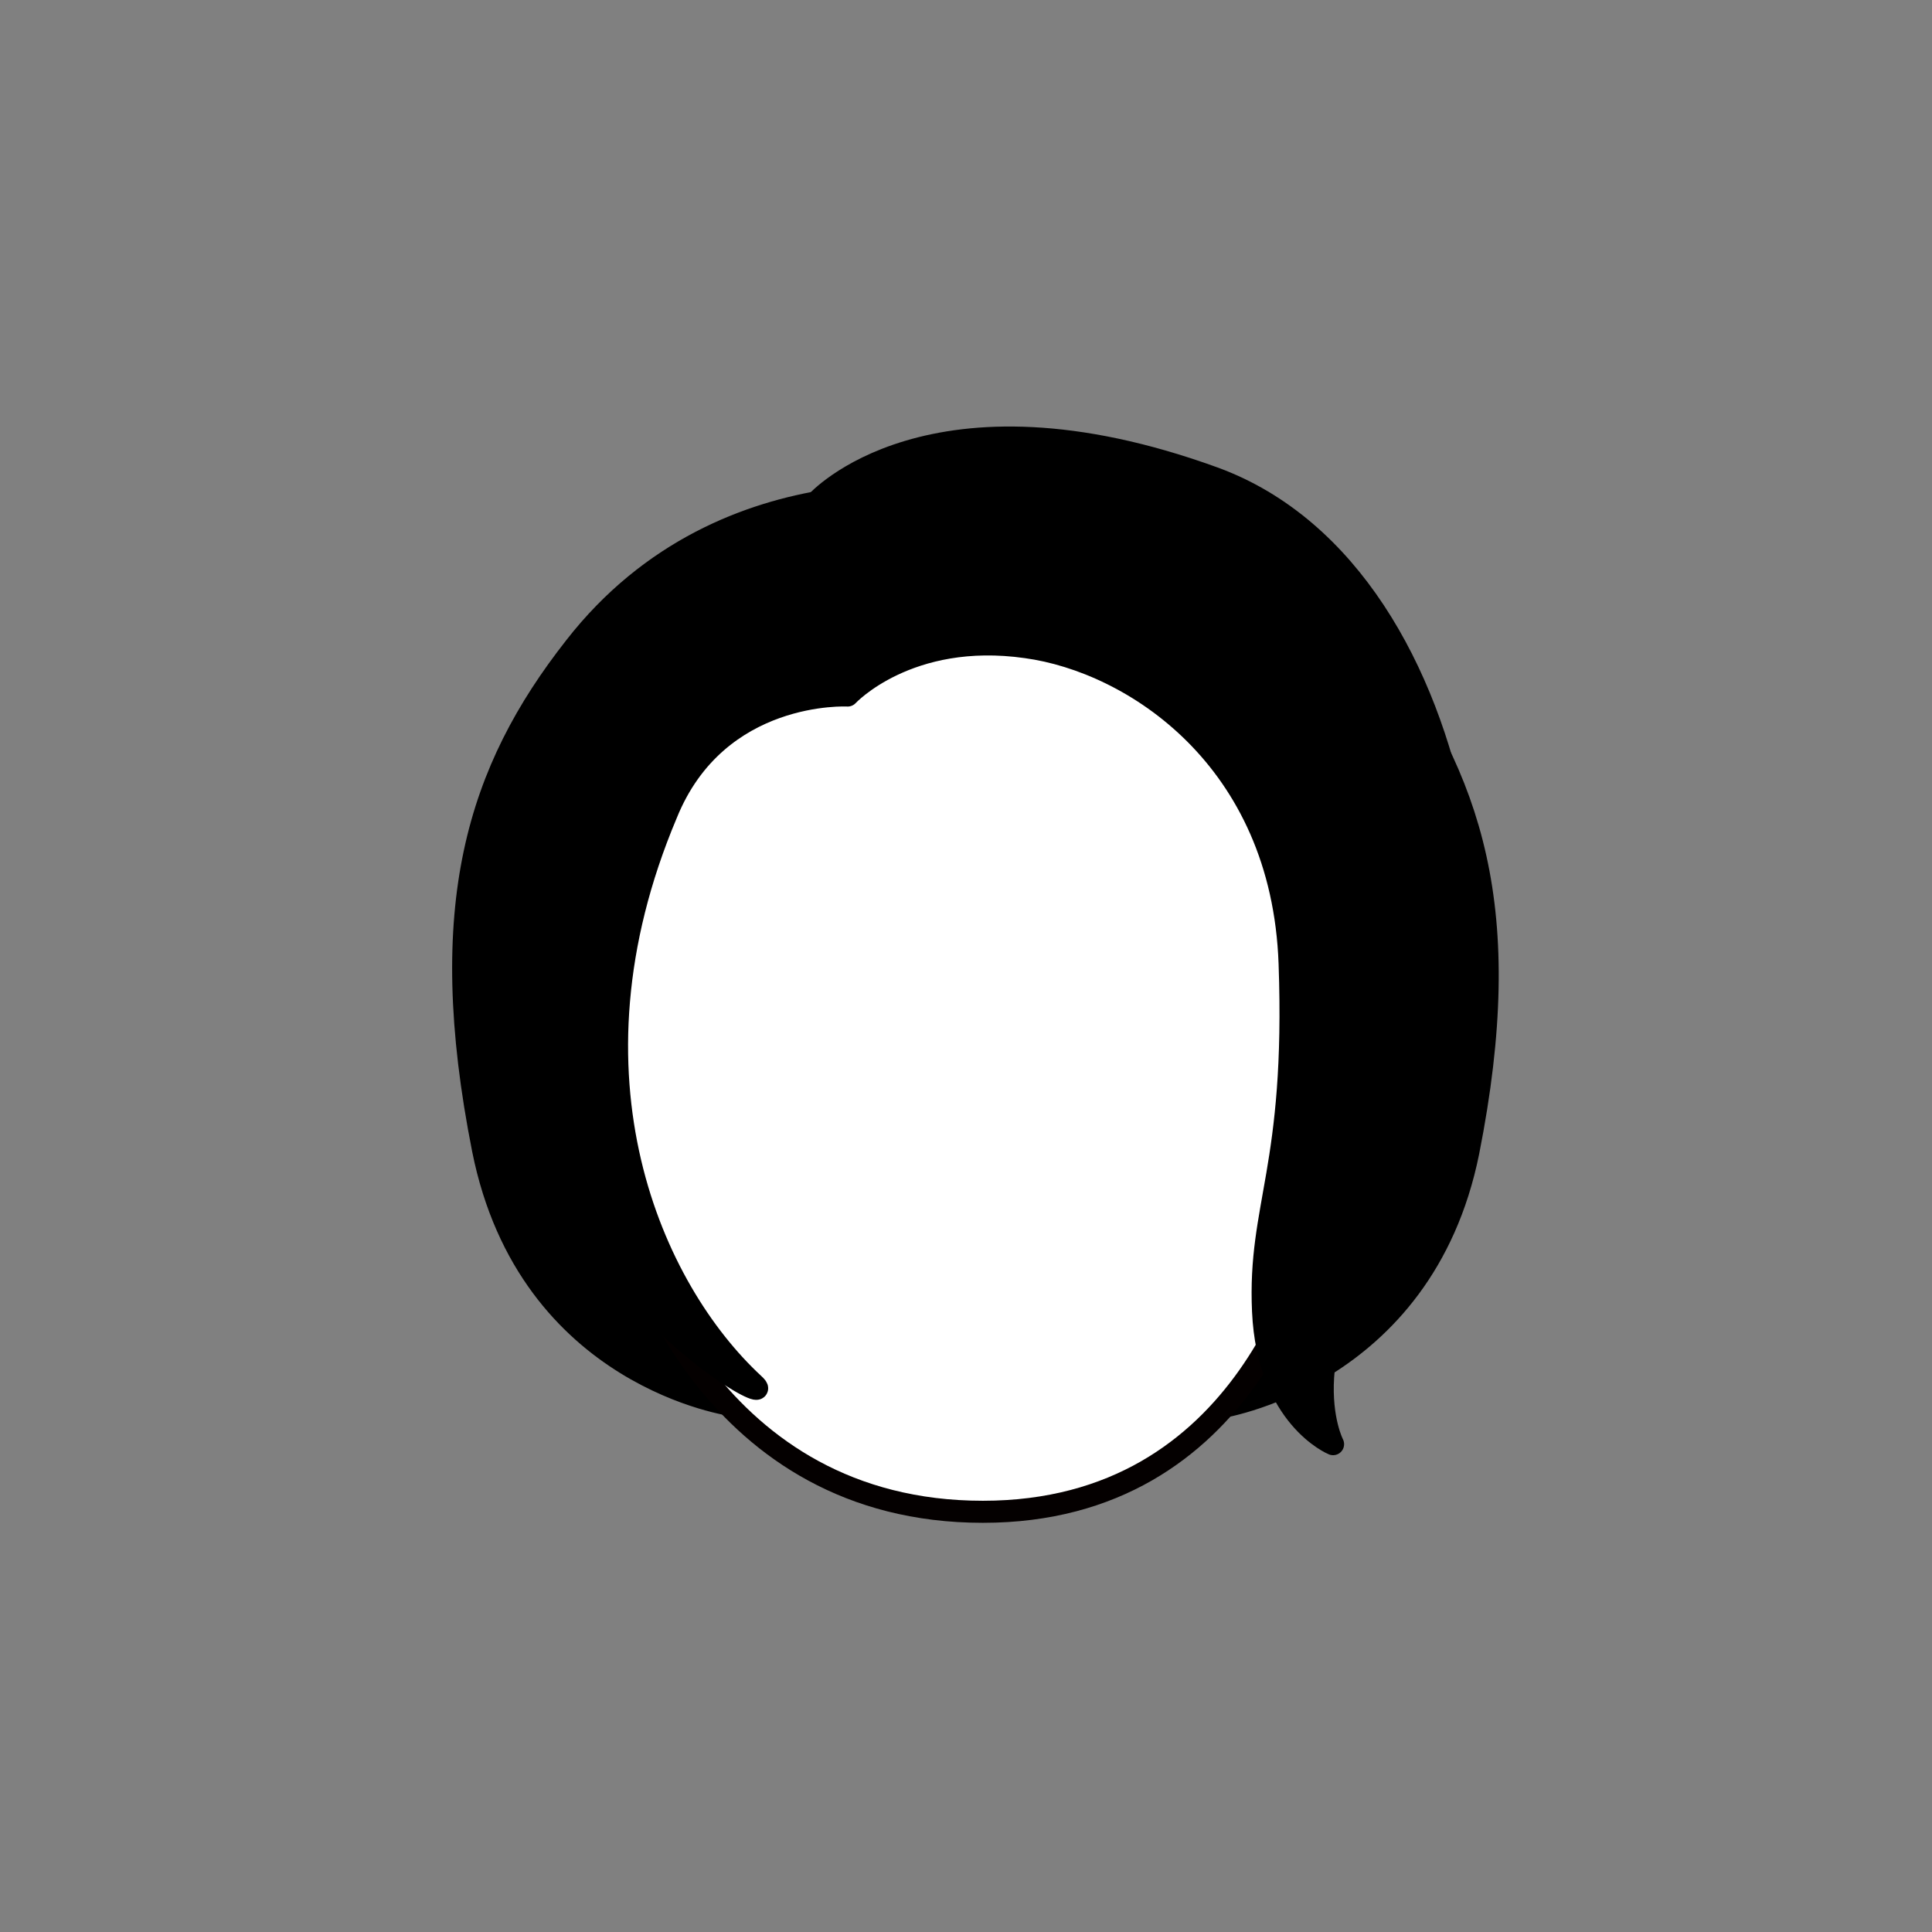
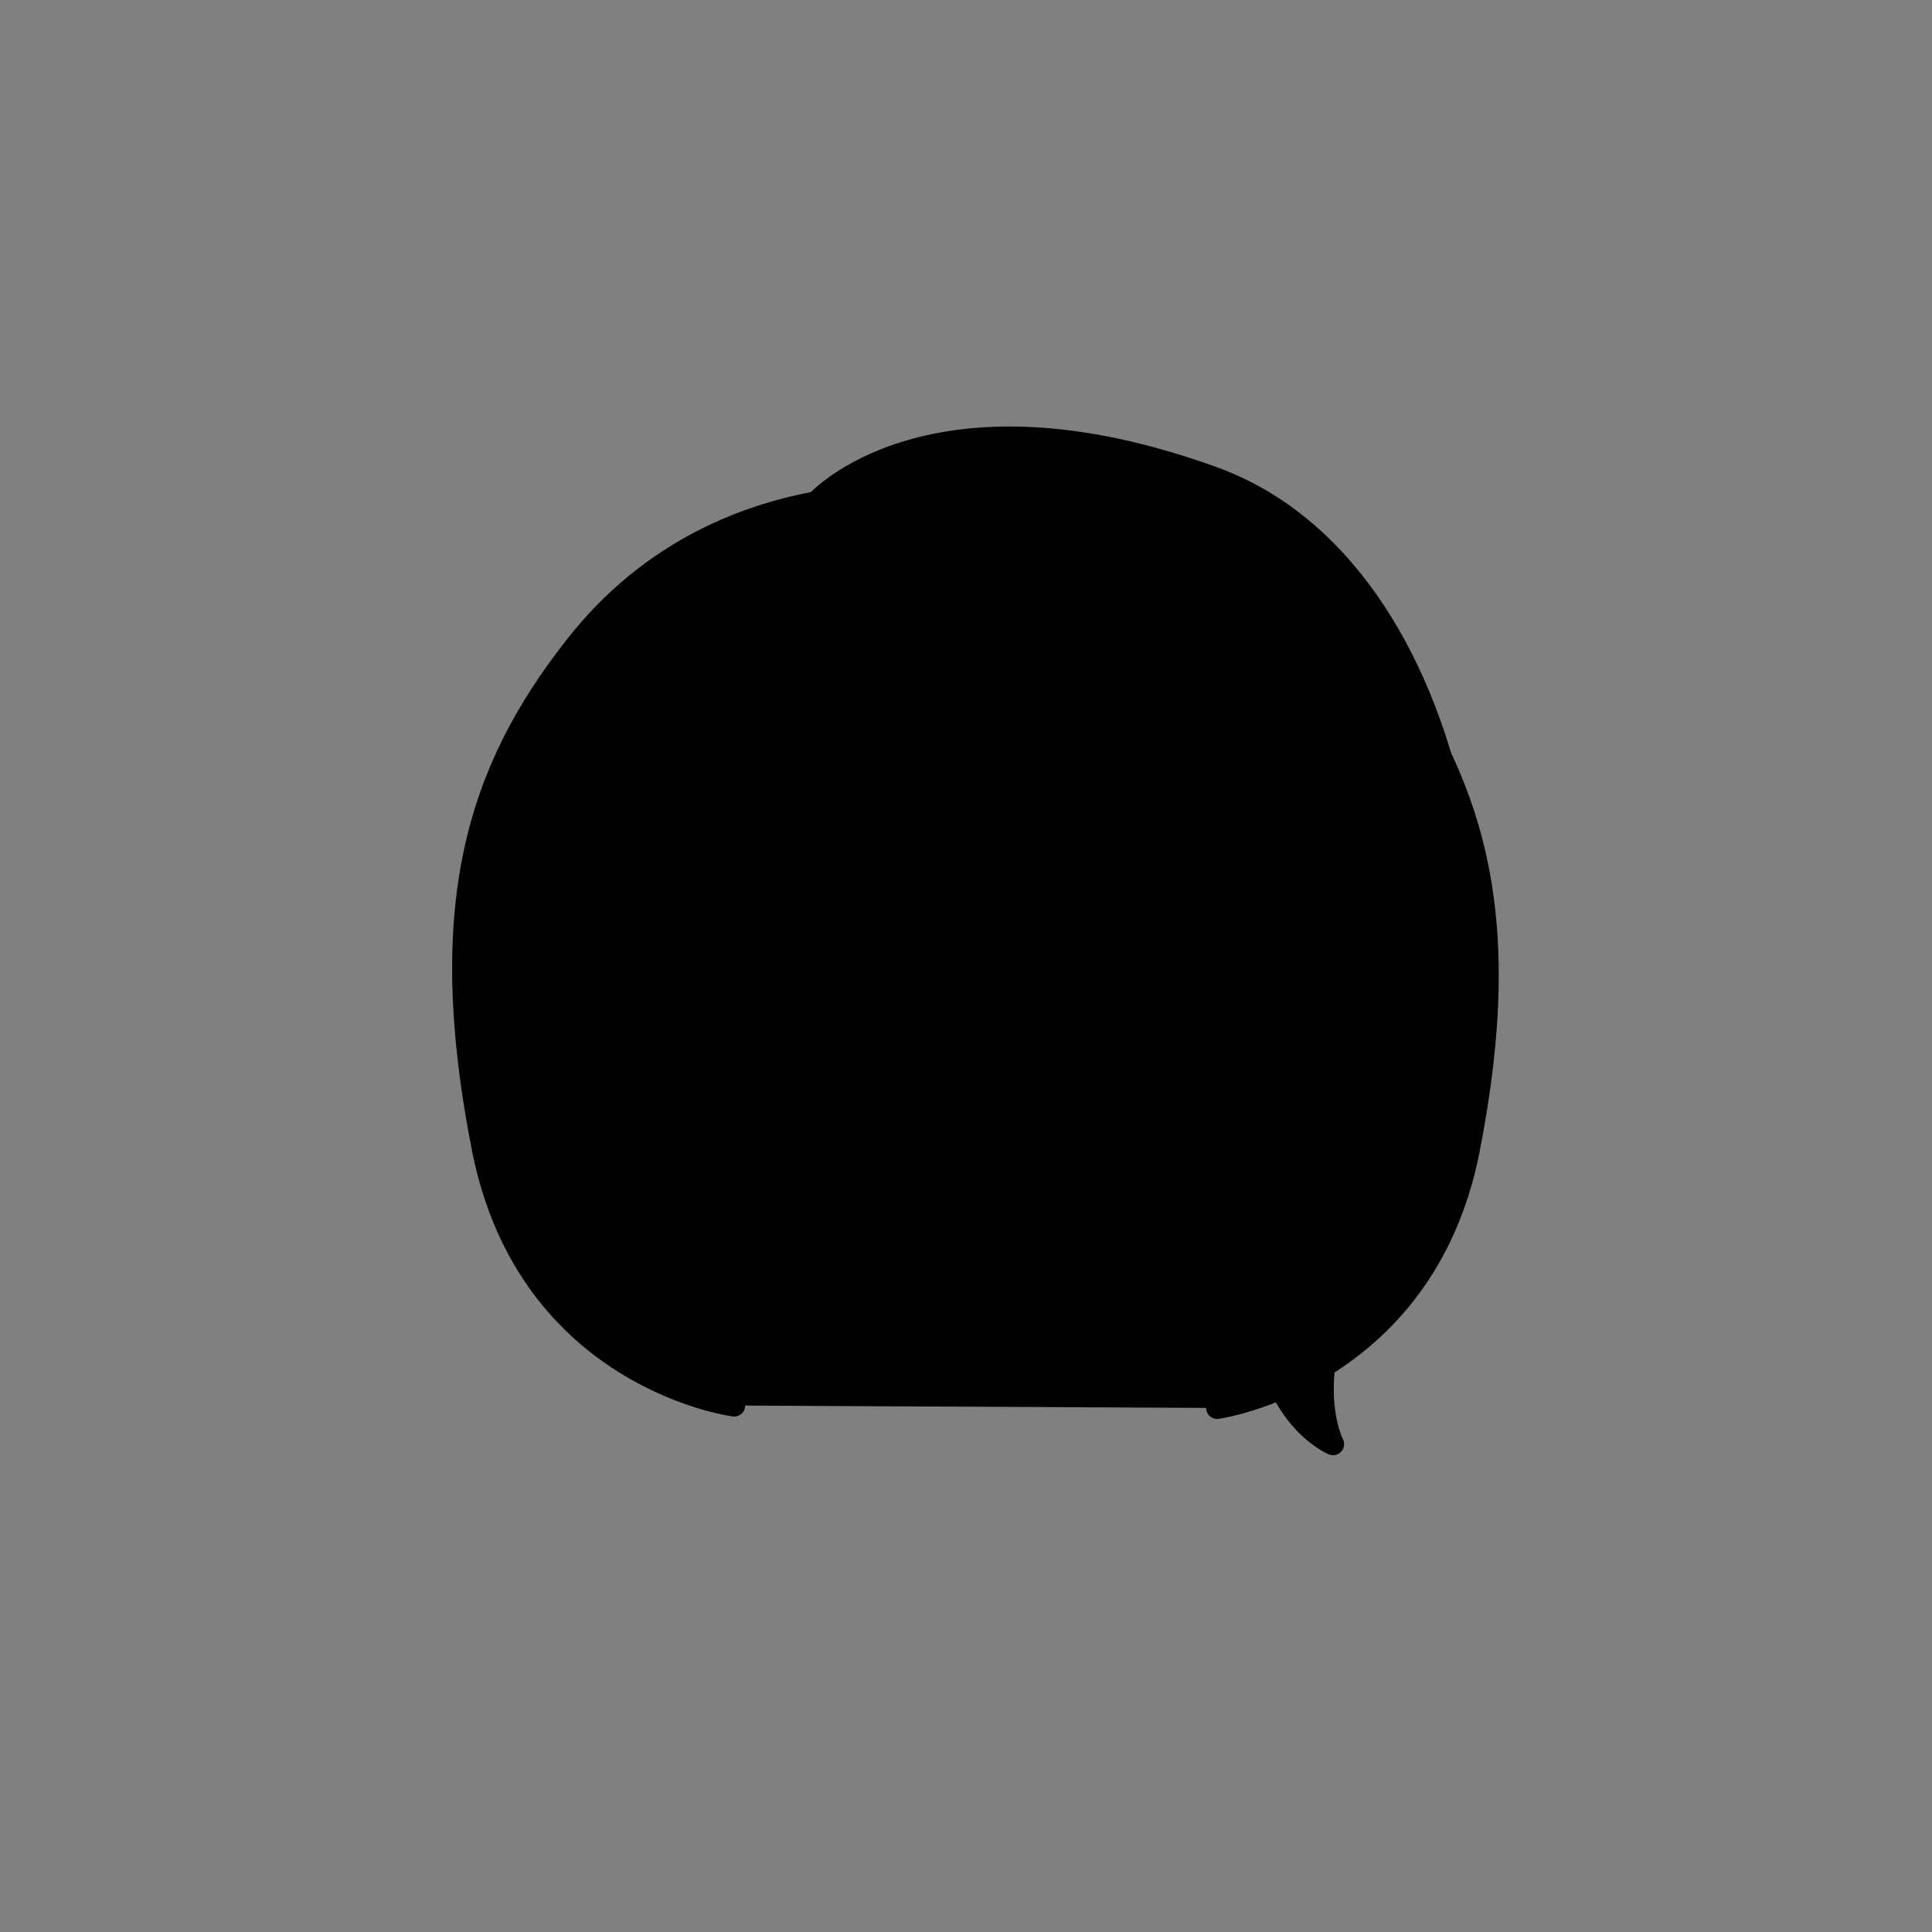
<svg xmlns="http://www.w3.org/2000/svg" version="1.1" id="圖層_1" x="0px" y="0px" viewBox="0 0 80 80" style="enable-background:new 0 0 80 80;" xml:space="preserve">
  <rect x="0" y="0" width="80" height="80" fill="#808080" stroke="none" />
  <style type="text/css">
	.st0{stroke:#000000;stroke-width:0.913;stroke-linecap:round;stroke-linejoin:round;stroke-miterlimit:10;}
	.st1{fill:#FFFFFF;stroke:#040000;stroke-width:0.913;stroke-linecap:round;stroke-linejoin:round;stroke-miterlimit:10;}
</style>
  <title>未命名-1</title>
  <g>
    <path class="st0" d="M50.4,58.3c0,0,8.5-1.2,10.4-10.6c2-10.1,0.1-15.4-3.9-20.9c-6.1-8.6-16.6-6-16.6-6l-0.2-0.1   c0,0-10-2-16.3,6.1C19.8,31.9,18,37.5,20,47.6c1.9,9.5,10.4,10.6,10.4,10.6" />
    <g>
-       <path class="st1" d="M54.8,49.6c0.1-0.2,0.2-0.5,0.4-0.6c1.3-0.8,2.2-2.3,2.2-4.8c0-2.6-2.1-3.1-2.1-3.1    c0.1-4.3,0.7-17.8-15.1-17.8c0,0-15.9-1.4-15.1,17.8c0,0-2.1,0.5-2.1,3.1c0,2.5,0.9,4,2.2,4.8c0.2,0.1,0.4,0.4,0.4,0.6    c0.5,2.4,3.9,13,15.1,13C51.7,62.6,54.3,52,54.8,49.6z" />
-     </g>
+       </g>
    <path class="st0" d="M33.8,20.8c0,0,4.7-5.3,16.5-1c11.1,4.1,12.9,23.6,7.9,29.7c-5.1,6.3-3,10.3-3,10.3s-2.7-1.1-2.9-5.5   s1.4-5.9,1.1-14.4c-0.3-8.5-6.5-12.5-10.9-13.1c-4.9-0.7-7.4,2-7.4,2s-5.4-0.3-7.5,4.9c-4.6,10.9-0.6,19.7,3.6,23.6   c1.9,1.7-14.7-7-8.4-23.7" />
  </g>
</svg>